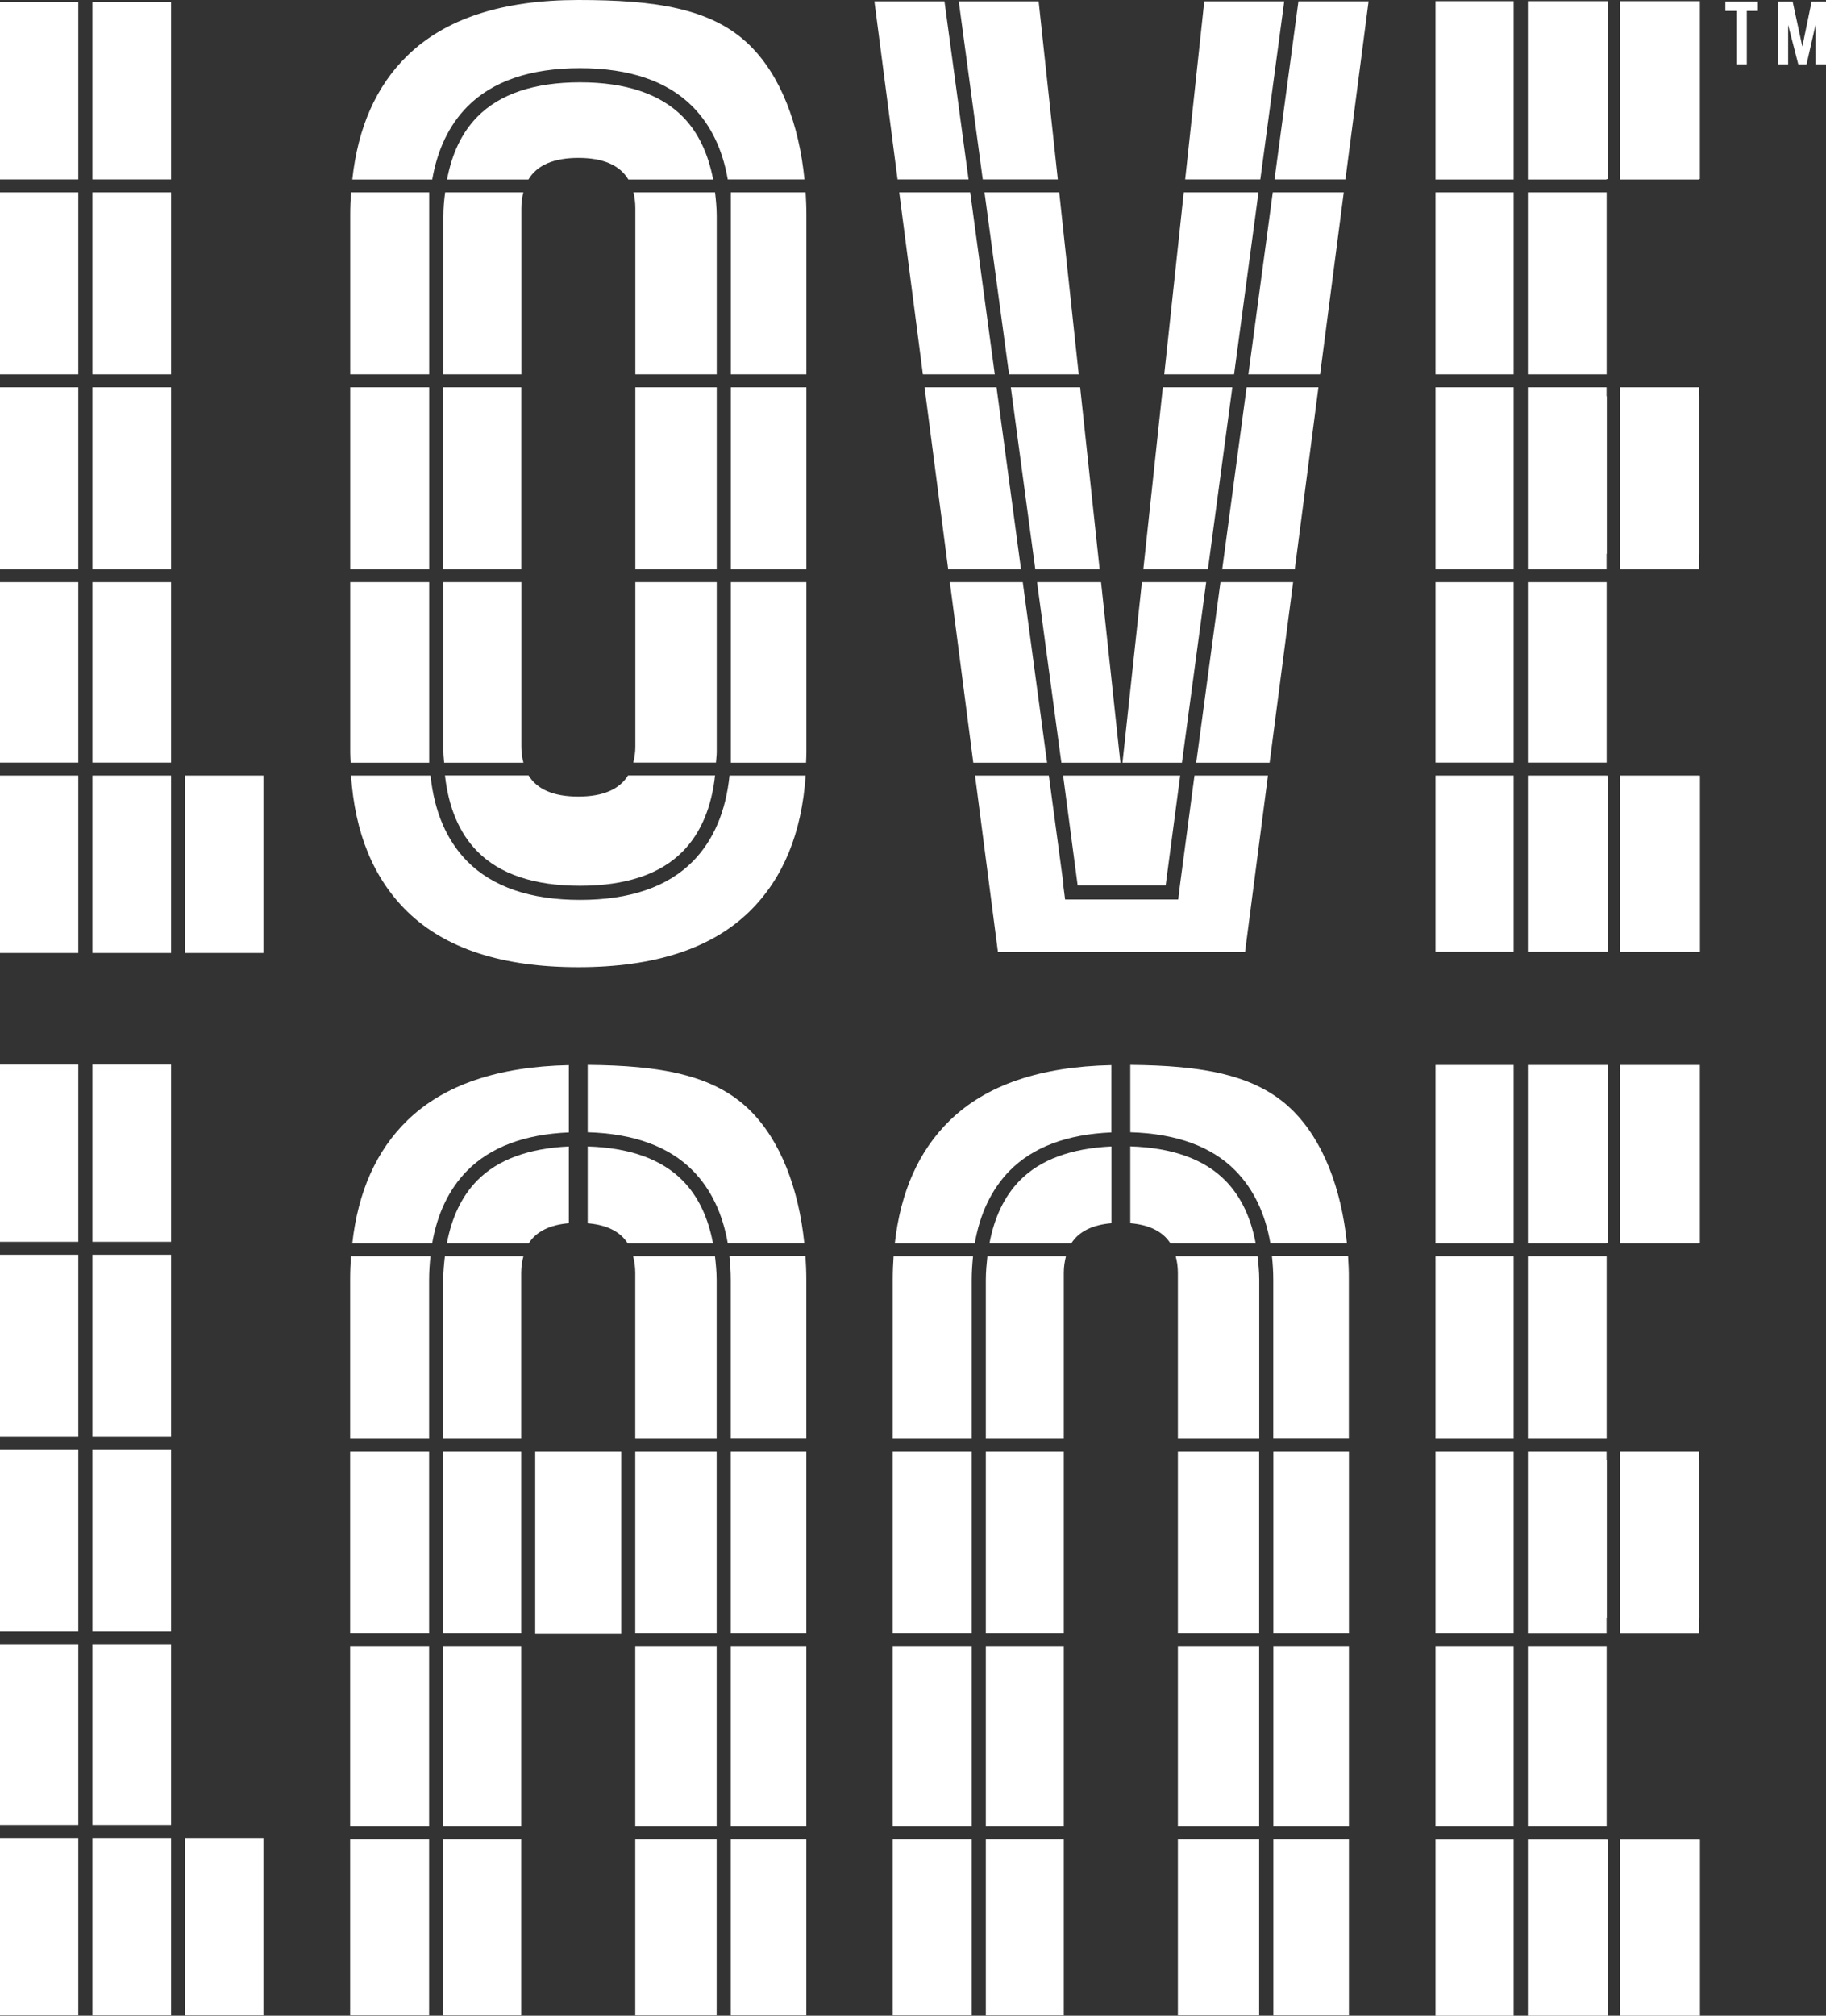
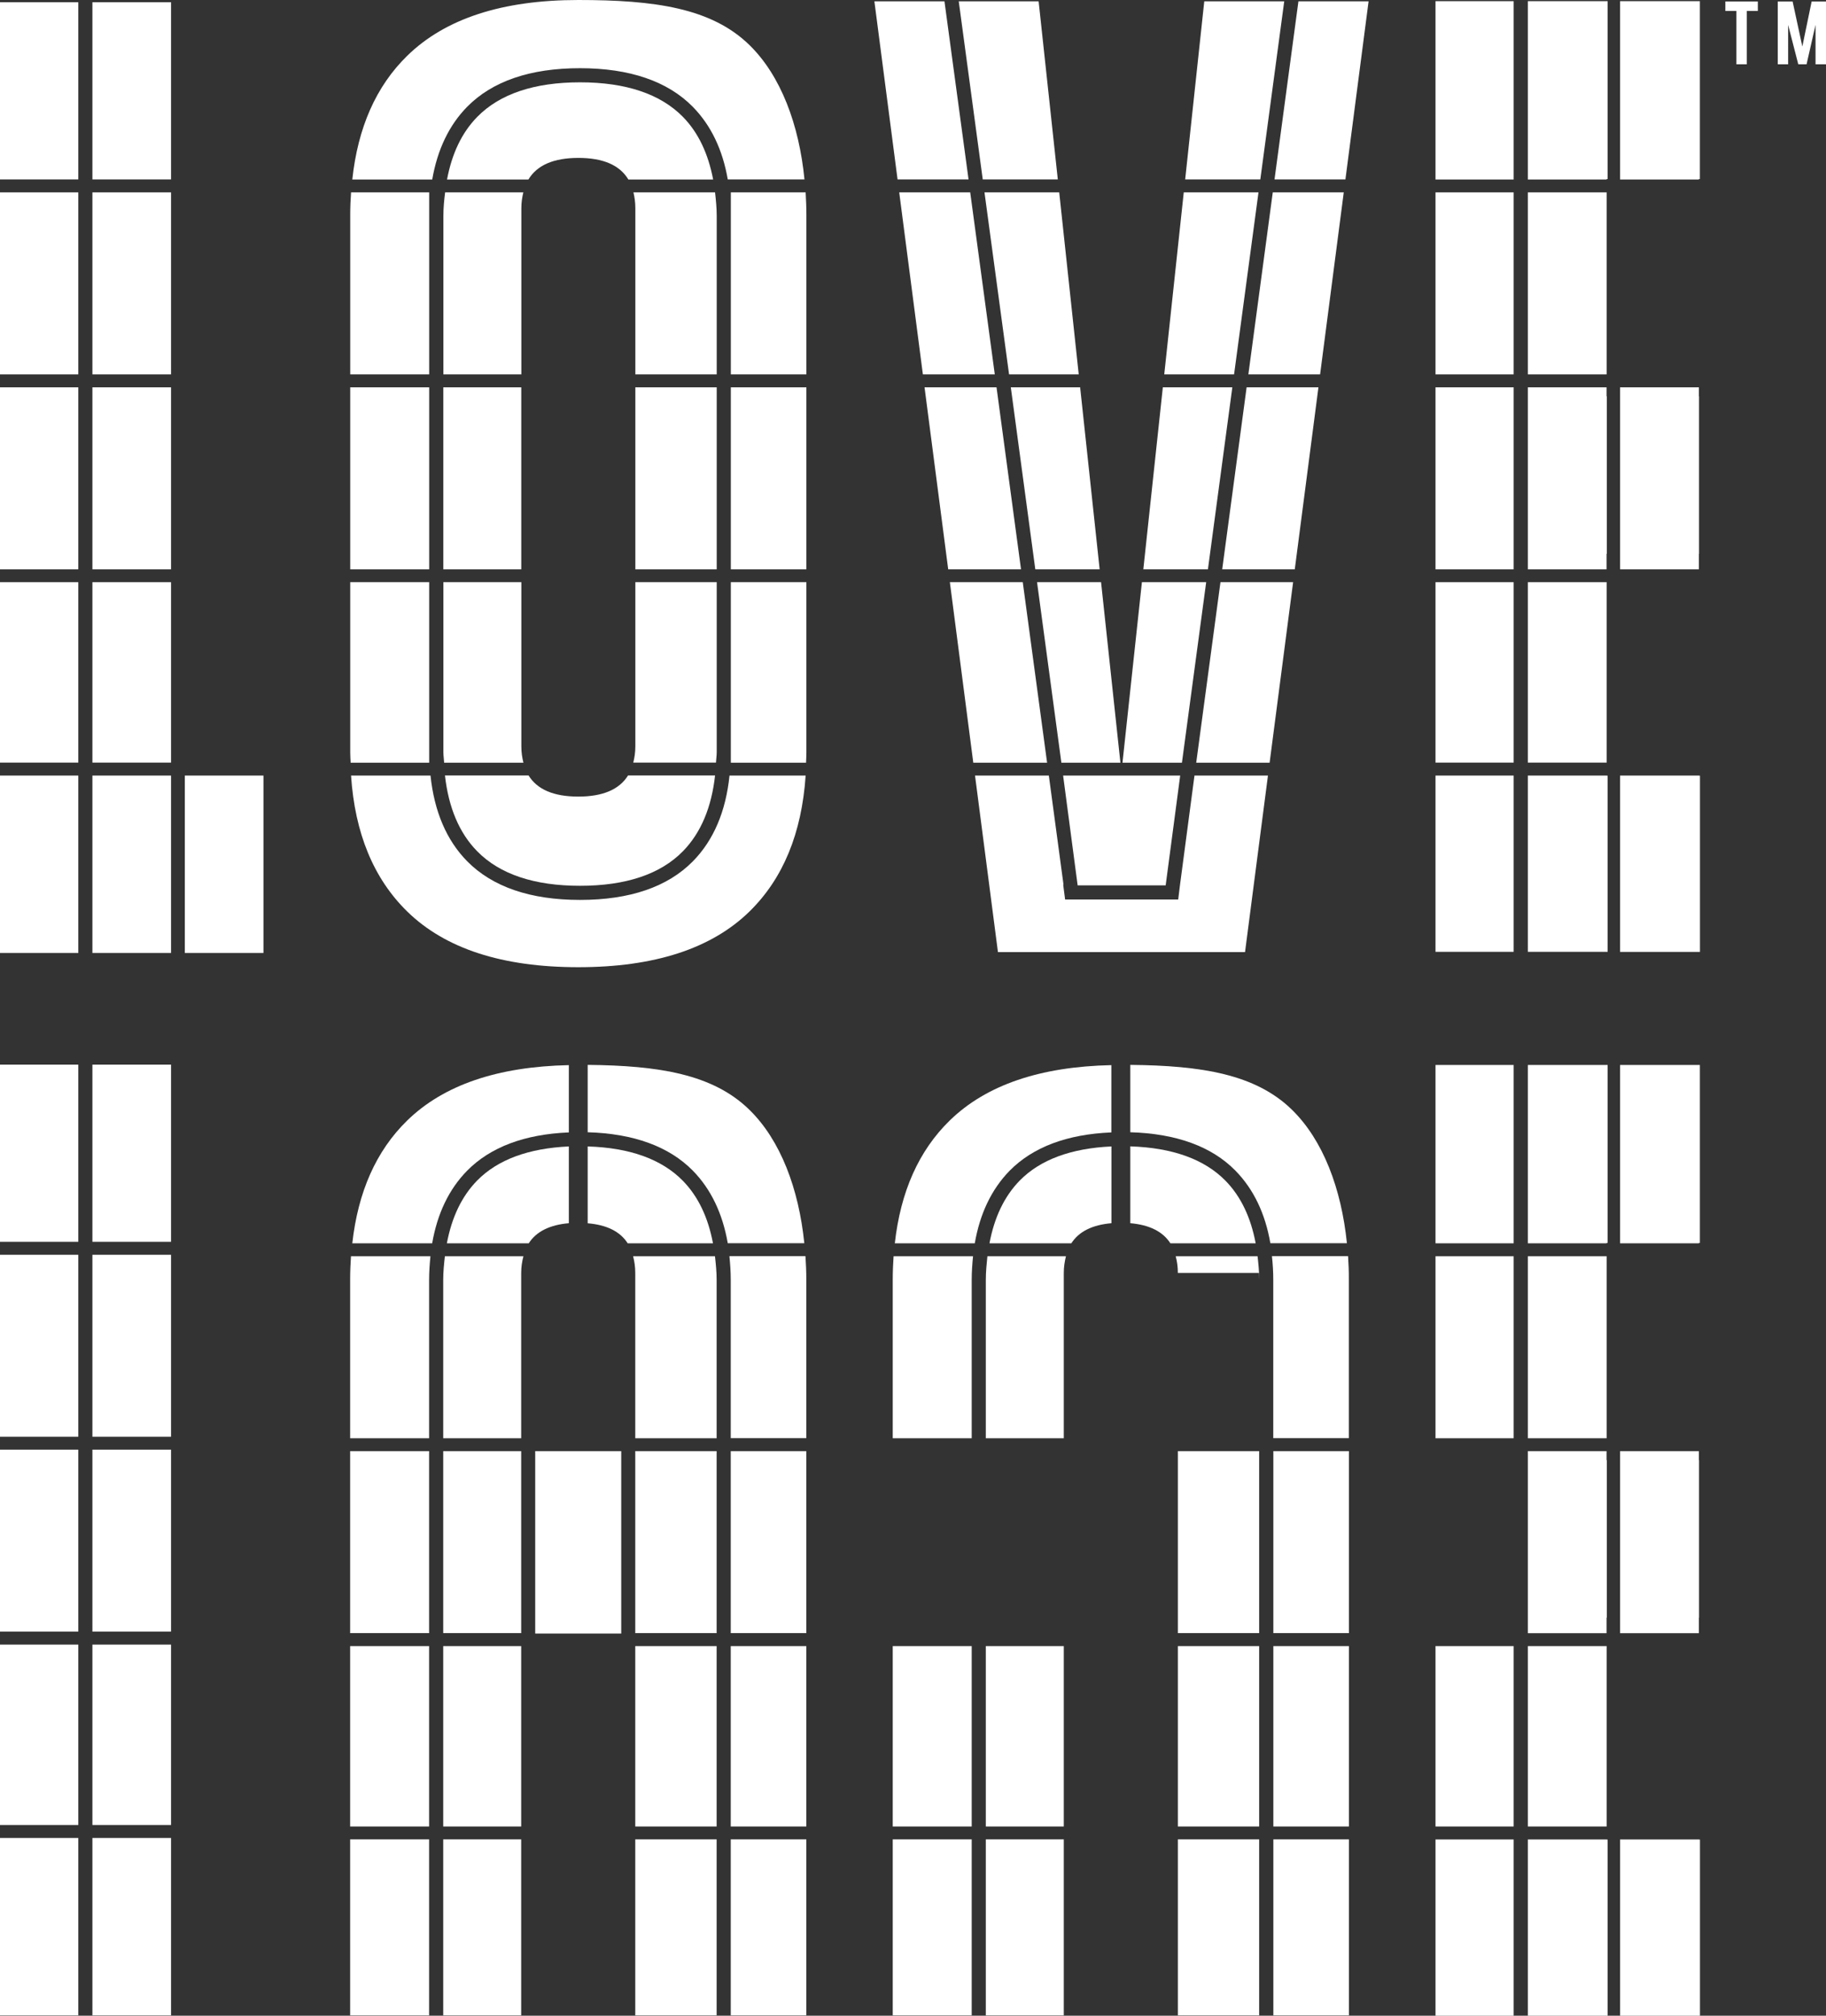
<svg xmlns="http://www.w3.org/2000/svg" id="Layer_1" x="0px" y="0px" viewBox="0 0 219.92 242.67" style="enable-background:new 0 0 219.92 242.67;" xml:space="preserve">
  <rect x="0" y="0" width="219.92" height="242.67" fill="#333333" stroke="none" />
  <style type="text/css"> .st0{fill:#FFFFFF;} </style>
  <g>
    <polygon class="st0" points="207.8,0.18 207.8,1.32 209.13,1.32 209.13,7.74 210.38,7.74 210.38,1.32 211.71,1.32 211.71,0.18 " />
    <polygon class="st0" points="218.19,0.18 217.07,5.6 215.9,0.18 214.11,0.18 214.11,7.74 215.36,7.74 215.36,3 216.58,7.74 217.58,7.74 218.66,2.99 218.66,7.74 219.92,7.74 219.92,0.18 " />
    <rect x="64.46" y="174.7" class="st0" width="10.36" height="21.96" />
    <rect x="53.38" y="174.7" class="st0" width="9.39" height="21.91" />
    <rect x="76.51" y="174.7" class="st0" width="9.8" height="21.91" />
    <path class="st0" d="M53.38,154.09v19.06h9.39v-19.9c0-0.74,0.11-1.4,0.27-2.01h-9.46C53.48,152.15,53.38,153.08,53.38,154.09" />
    <path class="st0" d="M86.31,154.09c0-1.01-0.1-1.94-0.2-2.85h-9.86c0.16,0.61,0.26,1.26,0.26,2.01v19.9h9.8V154.09z" />
    <rect x="53.38" y="198.17" class="st0" width="9.39" height="21.72" />
    <path class="st0" d="M75.6,149.68h10.27c-0.58-3.09-1.77-5.64-3.65-7.55c-2.55-2.59-6.41-3.96-11.44-4.11v9.25 C73.08,147.46,74.69,148.26,75.6,149.68" />
    <rect x="88.01" y="198.17" class="st0" width="9.1" height="21.72" />
    <path class="st0" d="M53.82,149.68h9.86c0.91-1.42,2.53-2.22,4.83-2.42v-9.24c-4.84,0.22-8.56,1.58-11.04,4.1 C55.59,144.04,54.4,146.59,53.82,149.68" />
    <rect x="88.01" y="174.7" class="st0" width="9.1" height="21.91" />
    <path class="st0" d="M97.01,151.23h-9.16c0.09,0.92,0.16,1.86,0.16,2.85v19.06h9.1v-19.12C97.11,153.09,97.07,152.15,97.01,151.23" />
    <rect x="42.17" y="198.17" class="st0" width="9.51" height="21.72" />
    <rect x="53.38" y="221.44" class="st0" width="9.39" height="21.19" />
    <rect x="76.51" y="221.44" class="st0" width="9.8" height="21.19" />
    <rect x="42.17" y="221.44" class="st0" width="9.51" height="21.19" />
    <rect x="88.01" y="221.44" class="st0" width="9.1" height="21.19" />
    <rect x="42.17" y="174.7" class="st0" width="9.51" height="21.91" />
    <rect x="76.51" y="198.17" class="st0" width="9.8" height="21.72" />
    <path class="st0" d="M52.05,149.68c0.62-3.58,2.02-6.51,4.21-8.74c2.81-2.85,6.93-4.39,12.25-4.61v-8.1 c-8.58,0.18-15.08,2.39-19.47,6.67c-3.74,3.65-5.92,8.59-6.61,14.78H52.05z" />
    <path class="st0" d="M70.78,136.31c5.52,0.16,9.78,1.7,12.66,4.62c2.19,2.23,3.59,5.17,4.21,8.74h9.22 c-0.67-6.56-2.86-12.4-6.62-16.07c-4.38-4.28-10.89-5.32-19.47-5.4V136.31z" />
    <path class="st0" d="M51.68,173.15v-19.06c0-0.99,0.07-1.94,0.16-2.85h-9.57c-0.06,0.91-0.1,1.83-0.1,2.79v19.12H51.68z" />
-     <rect x="118.73" y="174.7" class="st0" width="9.39" height="21.91" />
    <rect x="118.73" y="198.17" class="st0" width="9.39" height="21.72" />
    <rect x="141.86" y="174.7" class="st0" width="9.79" height="21.91" />
    <path class="st0" d="M140.96,149.68h10.27c-0.58-3.09-1.77-5.64-3.65-7.55c-2.55-2.59-6.41-3.96-11.45-4.12v9.25 C138.43,147.46,140.05,148.26,140.96,149.68" />
    <rect x="153.36" y="174.7" class="st0" width="9.1" height="21.91" />
    <rect x="153.36" y="198.17" class="st0" width="9.1" height="21.72" />
    <path class="st0" d="M119.17,149.68h9.86c0.91-1.42,2.53-2.22,4.83-2.42v-9.24c-4.84,0.22-8.56,1.58-11.04,4.1 C120.94,144.04,119.75,146.59,119.17,149.68" />
-     <path class="st0" d="M151.66,154.09c0-1.01-0.1-1.94-0.2-2.85h-9.86c0.16,0.61,0.26,1.26,0.26,2.01v19.9h9.8V154.09z" />
+     <path class="st0" d="M151.66,154.09c0-1.01-0.1-1.94-0.2-2.85h-9.86c0.16,0.61,0.26,1.26,0.26,2.01h9.8V154.09z" />
    <path class="st0" d="M162.36,151.23h-9.17c0.1,0.92,0.16,1.86,0.16,2.85v19.06h9.1v-19.12 C162.46,153.09,162.42,152.15,162.36,151.23" />
    <path class="st0" d="M118.73,154.09v19.06h9.39v-19.9c0-0.74,0.11-1.4,0.26-2.01h-9.46C118.83,152.15,118.73,153.08,118.73,154.09" />
    <rect x="107.52" y="221.44" class="st0" width="9.51" height="21.19" />
    <rect x="118.73" y="221.44" class="st0" width="9.39" height="21.19" />
    <rect x="141.86" y="221.44" class="st0" width="9.79" height="21.19" />
    <rect x="153.36" y="221.44" class="st0" width="9.1" height="21.19" />
    <rect x="107.52" y="198.17" class="st0" width="9.51" height="21.72" />
    <rect x="141.86" y="198.17" class="st0" width="9.79" height="21.72" />
-     <rect x="107.52" y="174.7" class="st0" width="9.51" height="21.91" />
    <path class="st0" d="M117.4,149.68c0.62-3.58,2.02-6.51,4.2-8.74c2.81-2.85,6.93-4.39,12.25-4.61v-8.1 c-8.58,0.18-15.08,2.39-19.47,6.67c-3.74,3.65-5.92,8.59-6.61,14.78H117.4z" />
    <path class="st0" d="M136.13,136.31c5.52,0.16,9.79,1.7,12.66,4.62c2.19,2.23,3.59,5.16,4.21,8.74h9.22 c-0.67-6.56-2.86-12.4-6.62-16.07c-4.38-4.28-10.89-5.32-19.47-5.4V136.31z" />
    <path class="st0" d="M117.03,173.15v-19.06c0-0.99,0.07-1.94,0.16-2.85h-9.57c-0.06,0.91-0.1,1.83-0.1,2.79v19.12H117.03z" />
    <rect y="70.09" class="st0" width="9.43" height="21.72" />
    <rect y="23.16" class="st0" width="9.43" height="21.91" />
    <polygon class="st0" points="11.13,93.37 11.13,114.73 20.6,114.73 20.6,96.27 20.6,93.37 " />
    <rect x="11.13" y="70.09" class="st0" width="9.47" height="21.72" />
    <rect y="46.63" class="st0" width="9.43" height="21.91" />
    <rect y="93.37" class="st0" width="9.43" height="21.36" />
    <polygon class="st0" points="22.26,93.37 22.26,114.73 31.73,114.73 31.73,96.27 31.73,93.37 " />
    <rect y="0.27" class="st0" width="9.43" height="21.33" />
    <rect x="11.13" y="46.63" class="st0" width="9.47" height="21.91" />
    <rect x="11.13" y="23.16" class="st0" width="9.47" height="21.91" />
    <rect x="11.13" y="0.27" class="st0" width="9.47" height="21.33" />
    <rect y="197.99" class="st0" width="9.43" height="21.72" />
    <rect y="151.06" class="st0" width="9.43" height="21.91" />
    <rect x="11.13" y="221.27" class="st0" width="9.47" height="21.36" />
    <rect x="11.13" y="197.99" class="st0" width="9.47" height="21.72" />
    <rect y="174.52" class="st0" width="9.43" height="21.91" />
    <rect y="221.27" class="st0" width="9.43" height="21.36" />
-     <rect x="22.26" y="221.27" class="st0" width="9.47" height="21.36" />
    <rect y="128.17" class="st0" width="9.43" height="21.33" />
    <rect x="11.13" y="174.52" class="st0" width="9.47" height="21.91" />
    <rect x="11.13" y="151.06" class="st0" width="9.47" height="21.91" />
    <rect x="11.13" y="128.17" class="st0" width="9.47" height="21.33" />
    <path class="st0" d="M82.24,14.06c-2.71-2.75-6.87-4.15-12.38-4.15c-5.51,0-9.67,1.4-12.37,4.15c-1.88,1.91-3.07,4.46-3.65,7.55 h9.8c1.04-1.72,3.03-2.6,6.02-2.6c2.99,0,4.99,0.88,6.02,2.6h10.21C85.3,18.52,84.11,15.96,82.24,14.06" />
    <path class="st0" d="M53.4,26.01v19.06h9.39V25.06c0-0.7,0.1-1.32,0.24-1.9h-9.42C53.49,24.08,53.4,25.01,53.4,26.01" />
    <path class="st0" d="M53.4,90.54c0,0.45,0.07,0.84,0.09,1.28h9.55c-0.15-0.6-0.25-1.23-0.25-1.96V70.09H53.4V90.54z" />
    <path class="st0" d="M52.06,21.6c0.62-3.58,2.02-6.52,4.2-8.74c3.04-3.09,7.61-4.65,13.59-4.65c5.98,0,10.56,1.57,13.59,4.65 c2.19,2.23,3.59,5.16,4.21,8.74h9.24C96.24,15,94.04,9.11,90.26,5.42C85.68,0.95,78.81,0,69.65,0c-9.16,0-16.02,2.24-20.6,6.71 c-3.76,3.67-5.95,8.65-6.62,14.9H52.06z" />
    <rect x="53.39" y="46.63" class="st0" width="9.39" height="21.91" />
    <path class="st0" d="M88.02,70.09v20.45v1.28h9.06c0.01-0.41,0.04-0.79,0.04-1.21V70.09H88.02z" />
    <path class="st0" d="M97.03,23.16h-9.01v2.85v19.06h9.1V25.84C97.12,24.94,97.08,24.04,97.03,23.16" />
    <path class="st0" d="M87.86,93.37c-0.44,4.3-1.91,7.78-4.41,10.32c-3.04,3.09-7.61,4.65-13.59,4.65c-5.98,0-10.55-1.57-13.59-4.65 c-2.51-2.55-3.97-6.02-4.42-10.32h-9.57c0.46,6.95,2.72,12.41,6.77,16.37c4.58,4.47,11.44,6.7,20.6,6.7 c9.16,0,16.03-2.23,20.61-6.7c4.05-3.96,6.3-9.42,6.77-16.37H87.86z" />
    <rect x="88.02" y="46.63" class="st0" width="9.1" height="21.91" />
    <path class="st0" d="M69.86,106.64c5.51,0,9.67-1.39,12.38-4.15c2.18-2.22,3.46-5.31,3.88-9.13H75.64 c-1.05,1.68-3.03,2.54-5.99,2.54c-2.96,0-4.94-0.85-5.99-2.54H53.59c0.43,3.82,1.7,6.91,3.89,9.13 C60.19,105.25,64.35,106.64,69.86,106.64" />
    <path class="st0" d="M51.69,90.54V70.09h-9.51v20.52c0,0.41,0.03,0.8,0.05,1.21h9.46V90.54z" />
    <path class="st0" d="M51.69,26.01v-2.85h-9.41c-0.06,0.87-0.1,1.76-0.1,2.67v19.24h9.51V26.01z" />
    <rect x="42.18" y="46.63" class="st0" width="9.51" height="21.91" />
    <path class="st0" d="M86.32,26.01c0-1.01-0.1-1.94-0.2-2.85h-9.83c0.14,0.58,0.23,1.2,0.23,1.9v20.01h9.8V26.01z" />
    <path class="st0" d="M86.32,90.54V70.09h-9.8v19.76c0,0.73-0.1,1.36-0.25,1.96h9.96C86.25,91.38,86.32,90.99,86.32,90.54" />
    <rect x="76.52" y="46.63" class="st0" width="9.8" height="21.91" />
    <polygon class="st0" points="184.01,0.14 184.01,21.61 193.49,21.61 193.49,21.56 193.62,21.56 193.62,0.14 " />
    <rect x="172.89" y="23.16" class="st0" width="9.41" height="21.91" />
    <rect x="172.89" y="70.09" class="st0" width="9.41" height="21.72" />
    <rect x="172.89" y="46.63" class="st0" width="9.41" height="21.91" />
    <polygon class="st0" points="184.01,46.63 184.01,68.54 193.49,68.54 193.49,66.67 193.52,66.67 193.52,47.71 193.49,47.71 193.49,46.63 " />
    <polygon class="st0" points="195.12,46.63 195.12,68.54 204.61,68.54 204.61,66.67 204.63,66.67 204.63,47.71 204.61,47.71 204.61,46.63 " />
    <rect x="172.89" y="0.14" class="st0" width="9.41" height="21.47" />
    <polygon class="st0" points="195.12,0.14 195.12,21.61 204.6,21.61 204.6,21.56 204.73,21.56 204.73,0.14 " />
    <rect x="184.01" y="70.09" class="st0" width="9.49" height="21.72" />
    <polygon class="st0" points="184.01,93.37 184.01,114.59 193.62,114.59 193.62,93.38 193.49,93.38 193.49,93.37 " />
    <rect x="172.89" y="93.37" class="st0" width="9.41" height="21.22" />
    <polygon class="st0" points="195.12,93.37 195.12,114.6 204.74,114.6 204.74,93.38 204.61,93.38 204.61,93.37 " />
    <rect x="184.01" y="23.16" class="st0" width="9.49" height="21.91" />
    <polygon class="st0" points="184.01,128.21 184.01,149.68 193.49,149.68 193.49,149.64 193.62,149.64 193.62,128.21 " />
    <rect x="172.89" y="151.24" class="st0" width="9.41" height="21.91" />
    <rect x="172.89" y="198.17" class="st0" width="9.41" height="21.72" />
-     <rect x="172.89" y="174.7" class="st0" width="9.41" height="21.91" />
    <polygon class="st0" points="184.01,174.7 184.01,196.62 193.49,196.62 193.49,194.75 193.52,194.75 193.52,175.78 193.49,175.78 193.49,174.7 " />
    <polygon class="st0" points="195.12,174.7 195.12,196.62 204.61,196.62 204.61,194.75 204.63,194.75 204.63,175.78 204.61,175.78 204.61,174.7 " />
    <rect x="172.89" y="128.21" class="st0" width="9.41" height="21.47" />
    <polygon class="st0" points="195.12,128.21 195.12,149.68 204.6,149.68 204.6,149.64 204.73,149.64 204.73,128.21 " />
    <rect x="184.01" y="198.17" class="st0" width="9.49" height="21.72" />
    <polygon class="st0" points="184.01,221.45 184.01,242.67 193.62,242.67 193.62,221.46 193.49,221.46 193.49,221.45 " />
    <rect x="172.89" y="221.45" class="st0" width="9.41" height="21.22" />
    <polygon class="st0" points="195.12,221.45 195.12,242.67 204.74,242.67 204.74,221.46 204.61,221.46 204.61,221.45 " />
    <rect x="184.01" y="151.24" class="st0" width="9.49" height="21.91" />
    <polygon class="st0" points="120.02,46.63 111.35,46.63 114.2,68.54 122.97,68.54 " />
    <polygon class="st0" points="121.53,45.07 129.92,45.07 127.57,23.16 118.57,23.16 " />
    <polygon class="st0" points="134.94,91.82 132.61,70.09 124.9,70.09 127.83,91.82 " />
    <polygon class="st0" points="123.18,70.09 114.4,70.09 117.22,91.82 126.11,91.82 " />
    <polygon class="st0" points="151.57,23.16 142.57,23.16 140.22,45.07 148.63,45.07 " />
    <polygon class="st0" points="124.69,68.54 132.44,68.54 130.09,46.63 121.74,46.63 " />
    <polygon class="st0" points="116.85,23.16 108.3,23.16 111.15,45.07 119.81,45.07 " />
    <polygon class="st0" points="148.42,46.63 140.05,46.63 137.7,68.54 145.48,68.54 " />
    <polygon class="st0" points="140.39,106.59 142.14,93.37 128.04,93.37 129.79,106.59 " />
    <polygon class="st0" points="105.31,0.16 108.1,21.6 116.65,21.6 113.75,0.16 " />
    <polygon class="st0" points="115.47,0.16 118.36,21.6 127.4,21.6 125.09,0.16 " />
    <polygon class="st0" points="145.04,0.16 142.74,21.6 151.79,21.6 154.67,0.16 " />
    <polygon class="st0" points="143.86,93.37 142.11,106.59 141.9,108.29 128.28,108.29 128.06,106.59 128.07,106.38 126.32,93.37 117.43,93.37 120.19,114.62 149.95,114.62 152.71,93.37 " />
    <polygon class="st0" points="155.74,70.09 146.99,70.09 144.07,91.82 152.91,91.82 " />
    <polygon class="st0" points="150.14,46.63 147.2,68.54 155.94,68.54 158.79,46.63 " />
    <polygon class="st0" points="145.27,70.09 137.53,70.09 135.19,91.82 142.35,91.82 " />
    <polygon class="st0" points="156.38,0.16 153.5,21.6 162.04,21.6 164.83,0.16 " />
    <polygon class="st0" points="153.29,23.16 150.35,45.07 158.99,45.07 161.84,23.16 " />
  </g>
</svg>